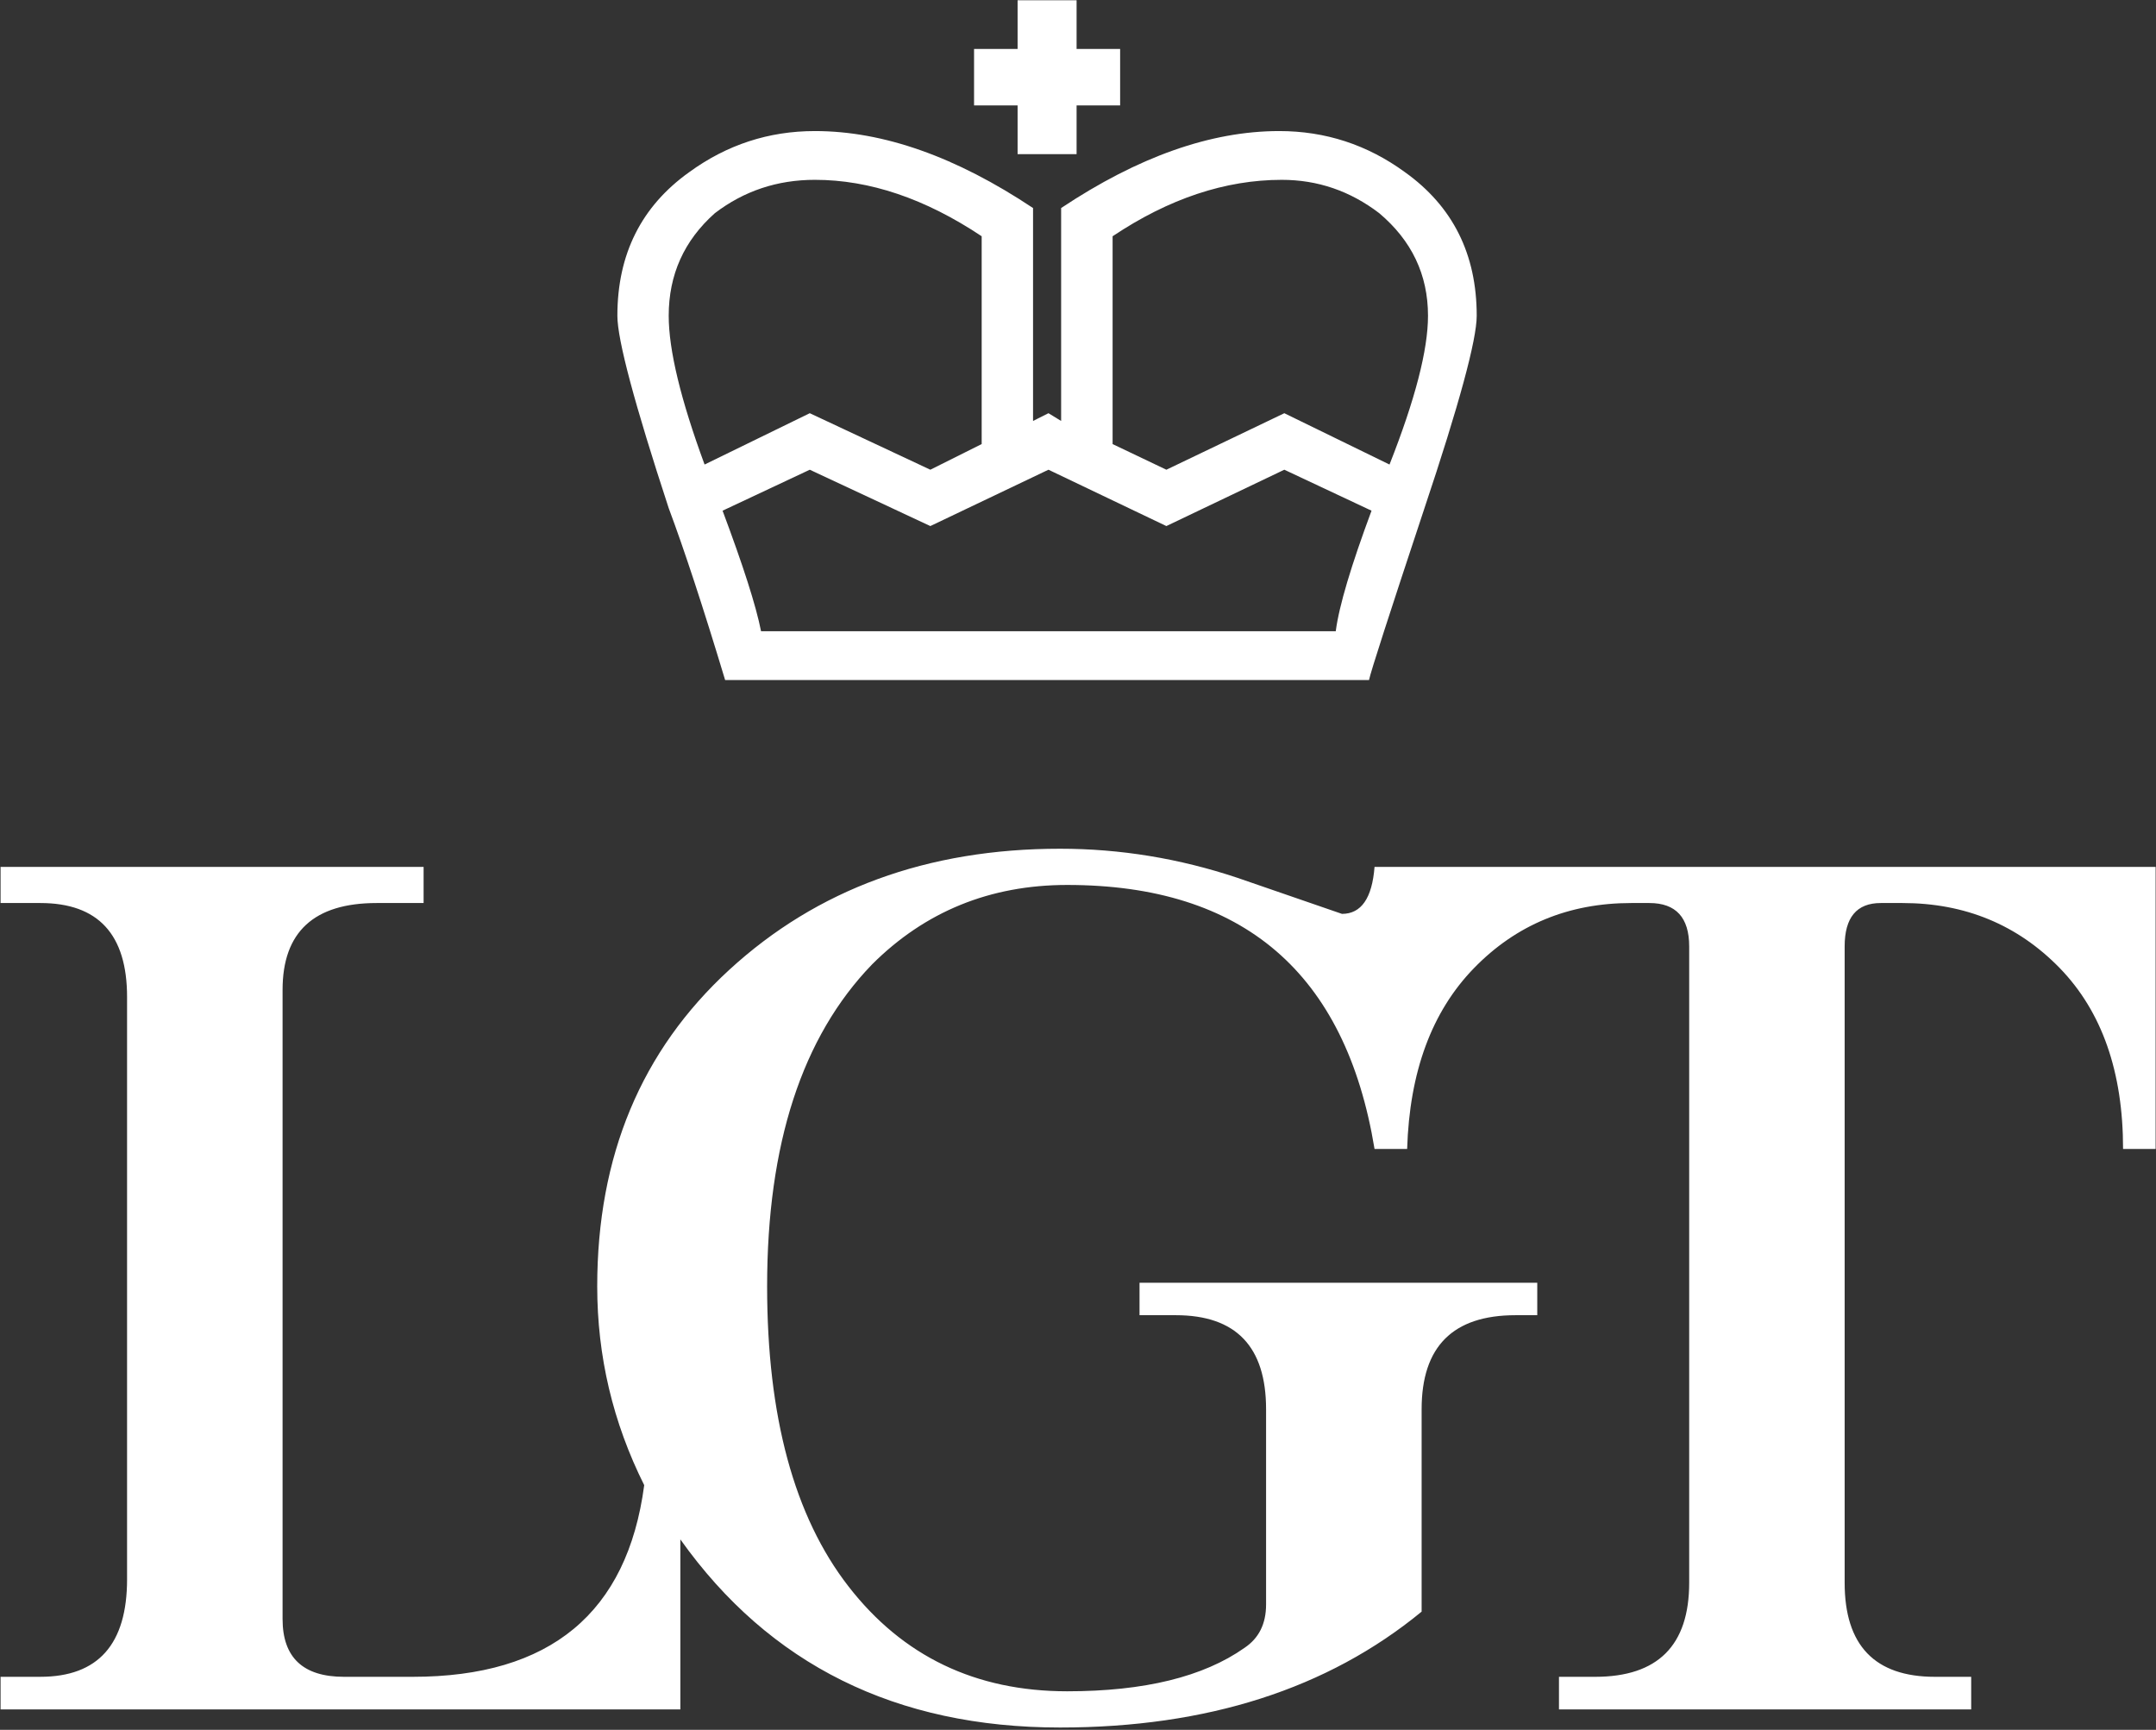
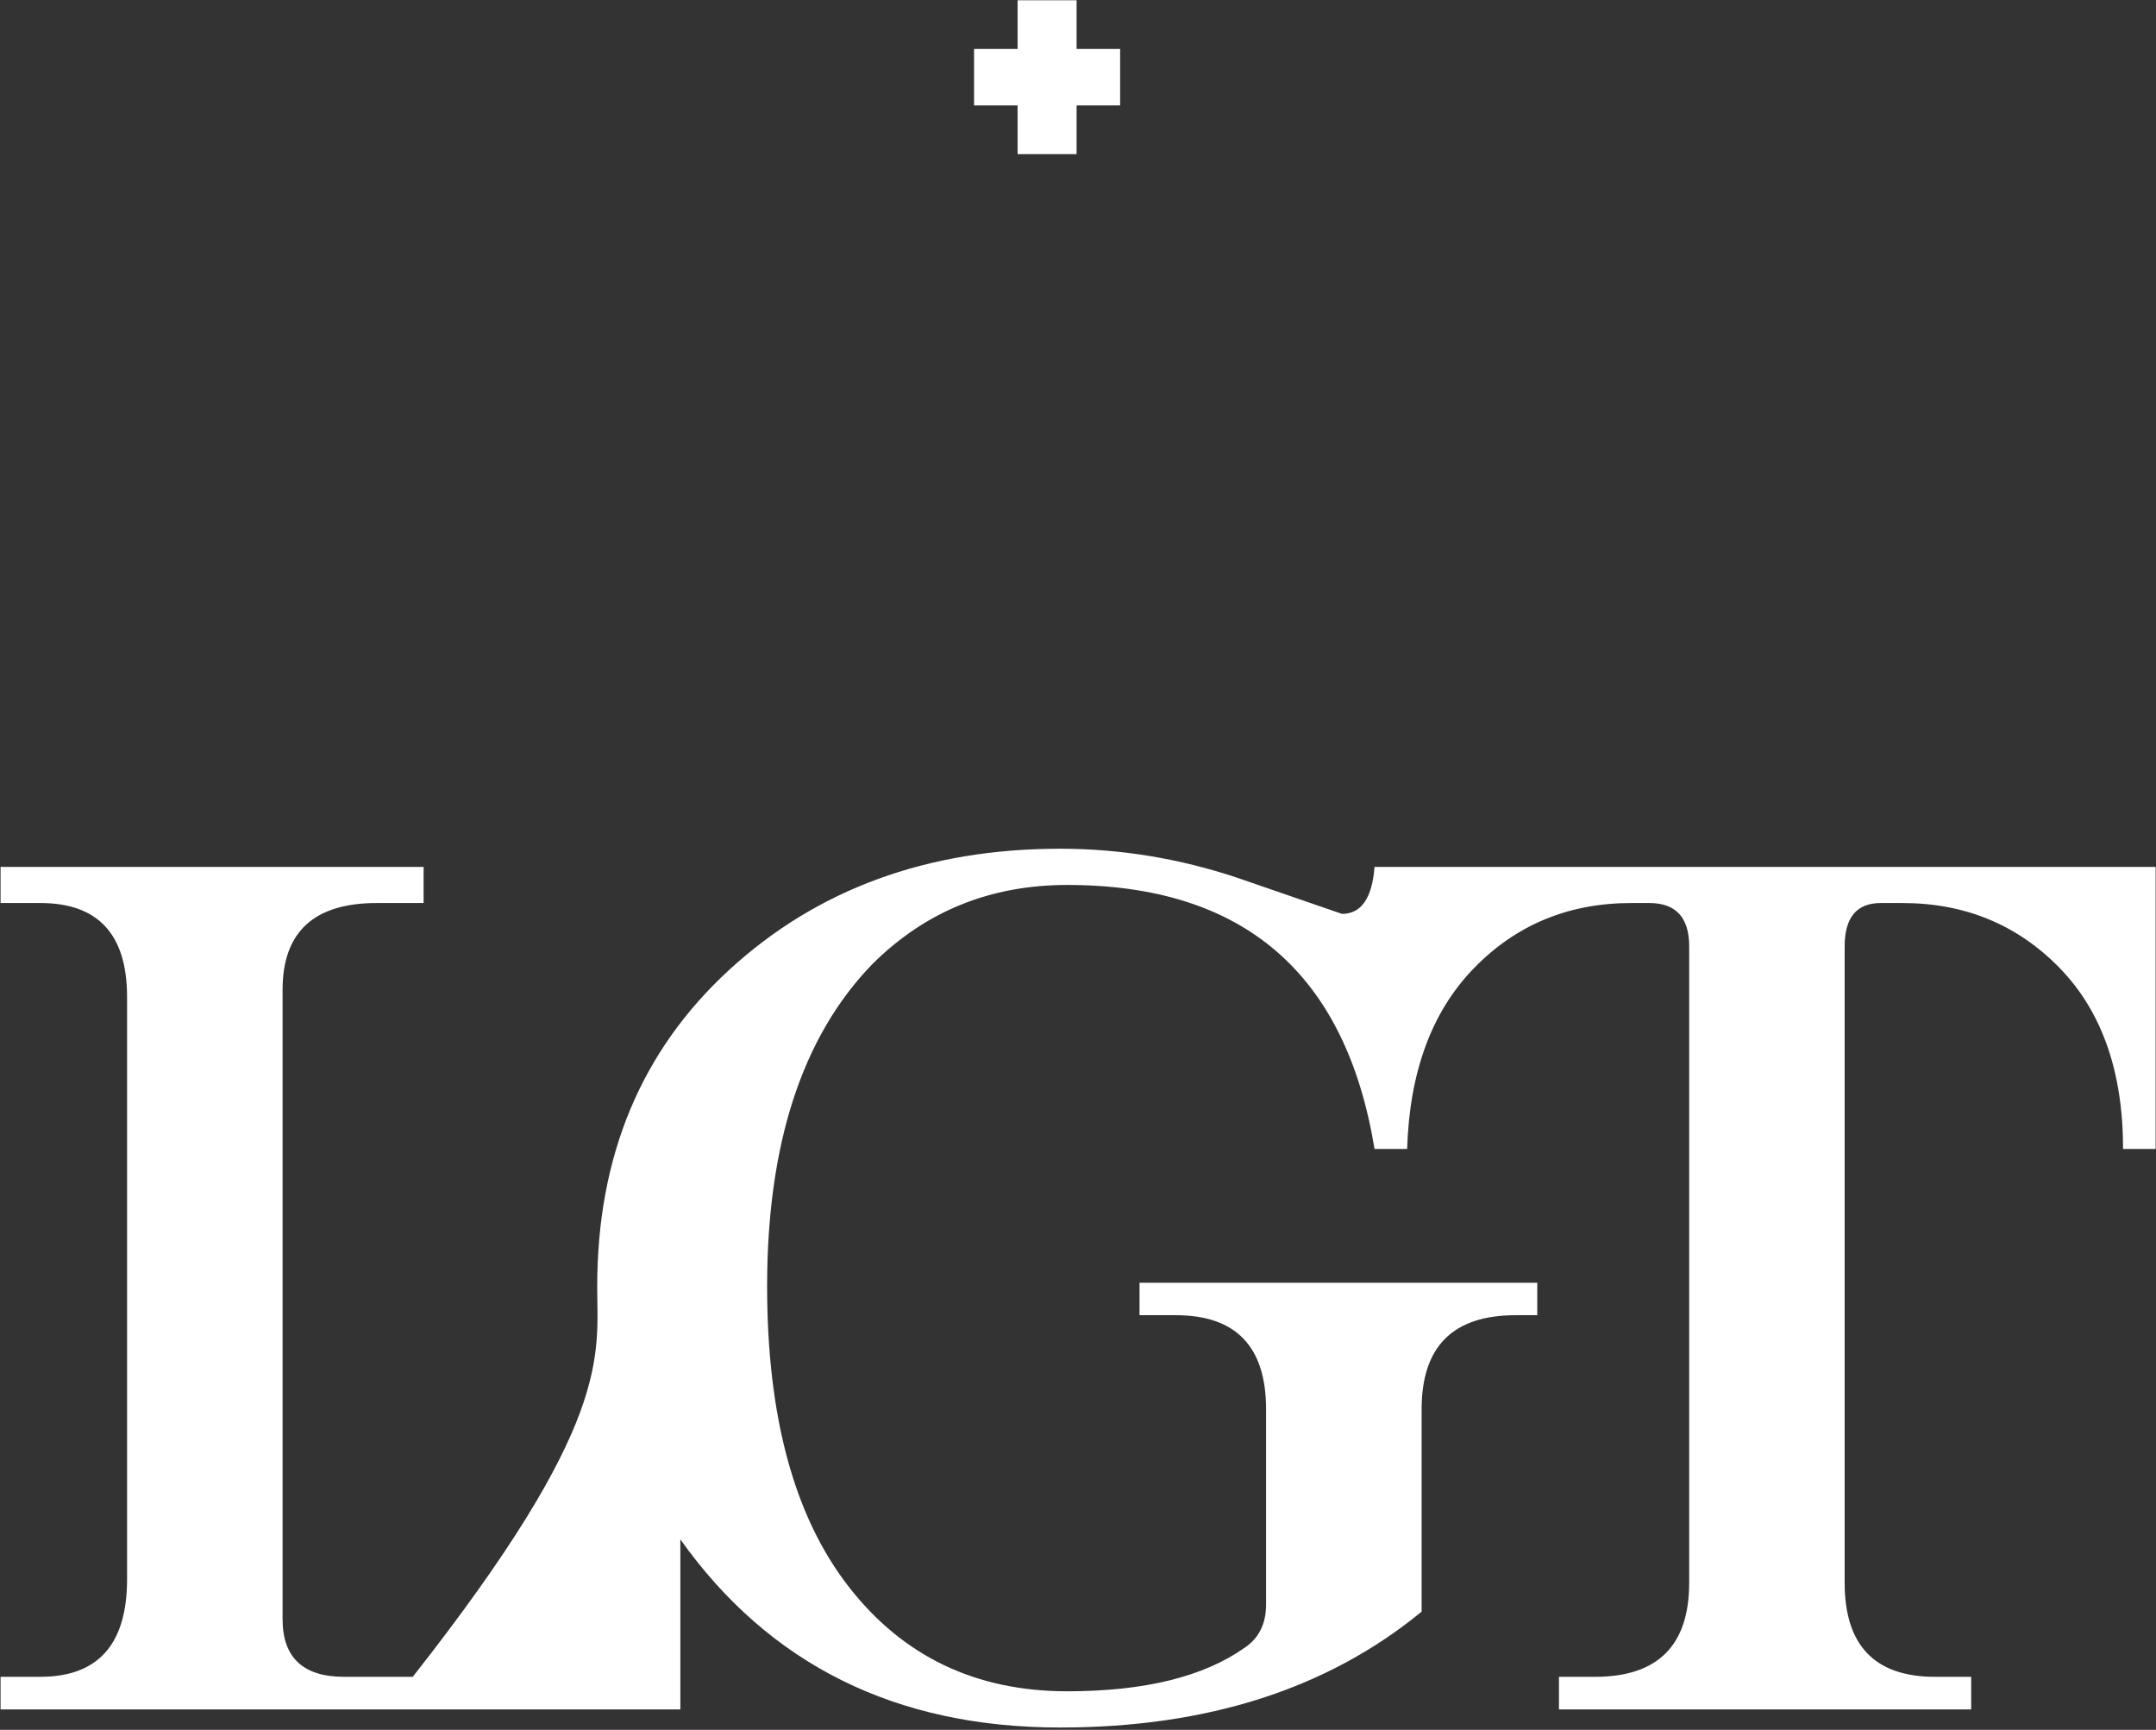
<svg xmlns="http://www.w3.org/2000/svg" width="516px" height="414px" viewBox="0 0 516 414" version="1.1">
  <rect x="0" y="0" width="516" height="414" fill="#333333" stroke="none" />
  <title>LGT_Logo Copy</title>
  <g id="Page-1" stroke="none" stroke-width="1" fill="none" fill-rule="evenodd">
    <g id="Artboard" transform="translate(-1141, -217)" fill="#FFFFFF" fill-rule="nonzero">
      <g id="LGT_Logo-Copy" transform="translate(1141.137, 217.063)">
-         <path d="M492.833,231.629 C482.731,221.262 470.17,216.058 455.181,216.058 L449.997,216.058 C444.22,216.058 441.348,219.513 441.348,226.446 L441.348,378.731 C441.348,393.731 448.556,401.247 462.972,401.247 L471.633,401.247 L471.633,409.049 L372.975,409.049 L372.975,401.247 L381.625,401.247 C396.646,401.247 404.14,393.731 404.14,378.731 L404.14,226.446 C404.14,219.513 400.95,216.058 394.611,216.058 L390.286,216.058 C375.276,216.058 362.735,221.262 352.644,231.629 C342.52,242.039 337.209,256.455 336.637,274.911 L328.835,274.911 C321.913,232.806 297.404,211.732 255.279,211.732 C236.823,211.732 221.23,218.092 208.552,230.77 C191.814,248.102 183.46,273.776 183.46,307.792 C183.46,338.946 189.938,362.872 202.934,379.609 C215.909,396.337 233.357,404.711 255.279,404.711 C273.745,404.711 287.864,401.245 297.701,394.323 C301.157,392.011 302.875,388.567 302.875,383.934 L302.875,337.207 C302.875,322.208 295.666,314.702 281.261,314.702 L272.589,314.702 L272.589,306.932 L367.78,306.932 L367.78,314.702 L362.596,314.702 C347.586,314.702 340.103,322.208 340.103,337.207 L340.103,385.65 C317.609,404.137 288.744,413.381 253.561,413.381 C214.319,413.381 184.033,398.37 162.695,368.36 L162.695,409.045 L0,409.045 L0,401.243 L9.508,401.243 C23.362,401.243 30.275,393.452 30.275,377.89 L30.275,238.552 C30.275,223.552 23.363,216.058 9.508,216.058 L0,216.058 L0,207.408 L101.245,207.408 L101.245,216.058 L90.009,216.058 C74.998,216.058 67.493,222.991 67.493,236.834 L67.493,387.412 C67.493,396.624 72.39,401.246 82.206,401.246 L98.647,401.246 C131.53,401.246 149.985,385.971 154.044,355.378 C146.55,340.379 142.797,324.531 142.797,307.793 C142.797,276.617 153.323,251.399 174.387,232.054 C195.417,212.74 221.824,203.062 253.561,203.062 C267.978,203.062 282.108,205.383 295.962,210.005 C312.679,215.772 321.043,218.654 321.043,218.654 C325.644,218.654 328.251,214.912 328.834,207.407 L515.772,207.407 L515.772,274.911 L507.981,274.911 C507.981,256.456 502.925,242.04 492.833,231.629 L492.833,231.629 Z" id="Path" />
-         <path d="M306.021,31.304 C317.088,31.304 327.106,34.579 336.094,41.13 C347.574,49.324 353.288,60.773 353.288,75.507 C353.288,81.243 349.113,96.698 340.686,121.852 C332.343,147.028 327.933,160.639 327.509,162.696 L173.412,162.696 C168.101,145.099 163.586,131.383 159.907,121.555 C151.723,96.591 147.621,81.243 147.621,75.507 C147.621,60.773 153.346,49.324 164.826,41.13 C173.836,34.579 183.832,31.304 194.899,31.304 C211.297,31.304 228.682,37.462 247.105,49.727 L247.105,100.683 L250.794,98.829 L253.825,100.683 L253.825,49.727 C272.26,37.462 289.623,31.304 306.021,31.304 Z M307.242,112.354 L279.012,125.838 L250.794,112.354 L222.523,125.838 L193.669,112.354 L172.797,122.16 C177.705,135.272 180.801,144.877 182.009,151.014 L319.549,151.014 C320.355,144.876 323.248,135.272 328.114,122.16 L307.242,112.354 Z M306.638,42.976 C293.122,42.976 279.617,47.47 266.145,56.481 L266.145,106.217 L279.013,112.355 L307.242,98.83 L332.418,111.115 C338.545,95.564 341.63,83.703 341.63,75.509 C341.63,65.681 337.728,57.508 329.958,50.957 C322.994,45.636 315.224,42.976 306.638,42.976 Z M194.899,42.975 C185.888,42.975 177.927,45.635 170.953,50.956 C163.586,57.508 159.907,65.681 159.907,75.507 C159.907,83.701 162.769,95.563 168.493,111.113 L193.669,98.828 L222.523,112.353 L234.809,106.215 L234.809,56.479 C221.294,47.469 207.979,42.975 194.899,42.975 Z" id="Combined-Shape" />
+         <path d="M492.833,231.629 C482.731,221.262 470.17,216.058 455.181,216.058 L449.997,216.058 C444.22,216.058 441.348,219.513 441.348,226.446 L441.348,378.731 C441.348,393.731 448.556,401.247 462.972,401.247 L471.633,401.247 L471.633,409.049 L372.975,409.049 L372.975,401.247 L381.625,401.247 C396.646,401.247 404.14,393.731 404.14,378.731 L404.14,226.446 C404.14,219.513 400.95,216.058 394.611,216.058 L390.286,216.058 C375.276,216.058 362.735,221.262 352.644,231.629 C342.52,242.039 337.209,256.455 336.637,274.911 L328.835,274.911 C321.913,232.806 297.404,211.732 255.279,211.732 C236.823,211.732 221.23,218.092 208.552,230.77 C191.814,248.102 183.46,273.776 183.46,307.792 C183.46,338.946 189.938,362.872 202.934,379.609 C215.909,396.337 233.357,404.711 255.279,404.711 C273.745,404.711 287.864,401.245 297.701,394.323 C301.157,392.011 302.875,388.567 302.875,383.934 L302.875,337.207 C302.875,322.208 295.666,314.702 281.261,314.702 L272.589,314.702 L272.589,306.932 L367.78,306.932 L367.78,314.702 L362.596,314.702 C347.586,314.702 340.103,322.208 340.103,337.207 L340.103,385.65 C317.609,404.137 288.744,413.381 253.561,413.381 C214.319,413.381 184.033,398.37 162.695,368.36 L162.695,409.045 L0,409.045 L0,401.243 L9.508,401.243 C23.362,401.243 30.275,393.452 30.275,377.89 L30.275,238.552 C30.275,223.552 23.363,216.058 9.508,216.058 L0,216.058 L0,207.408 L101.245,207.408 L101.245,216.058 L90.009,216.058 C74.998,216.058 67.493,222.991 67.493,236.834 L67.493,387.412 C67.493,396.624 72.39,401.246 82.206,401.246 L98.647,401.246 C146.55,340.379 142.797,324.531 142.797,307.793 C142.797,276.617 153.323,251.399 174.387,232.054 C195.417,212.74 221.824,203.062 253.561,203.062 C267.978,203.062 282.108,205.383 295.962,210.005 C312.679,215.772 321.043,218.654 321.043,218.654 C325.644,218.654 328.251,214.912 328.834,207.407 L515.772,207.407 L515.772,274.911 L507.981,274.911 C507.981,256.456 502.925,242.04 492.833,231.629 L492.833,231.629 Z" id="Path" />
        <polygon id="Path" points="257.526 36.827 243.406 36.827 243.406 25.166 232.986 25.166 232.986 11.651 243.406 11.651 243.406 0 257.526 0 257.526 11.651 267.946 11.651 267.946 25.166 257.526 25.166" />
      </g>
    </g>
  </g>
</svg>